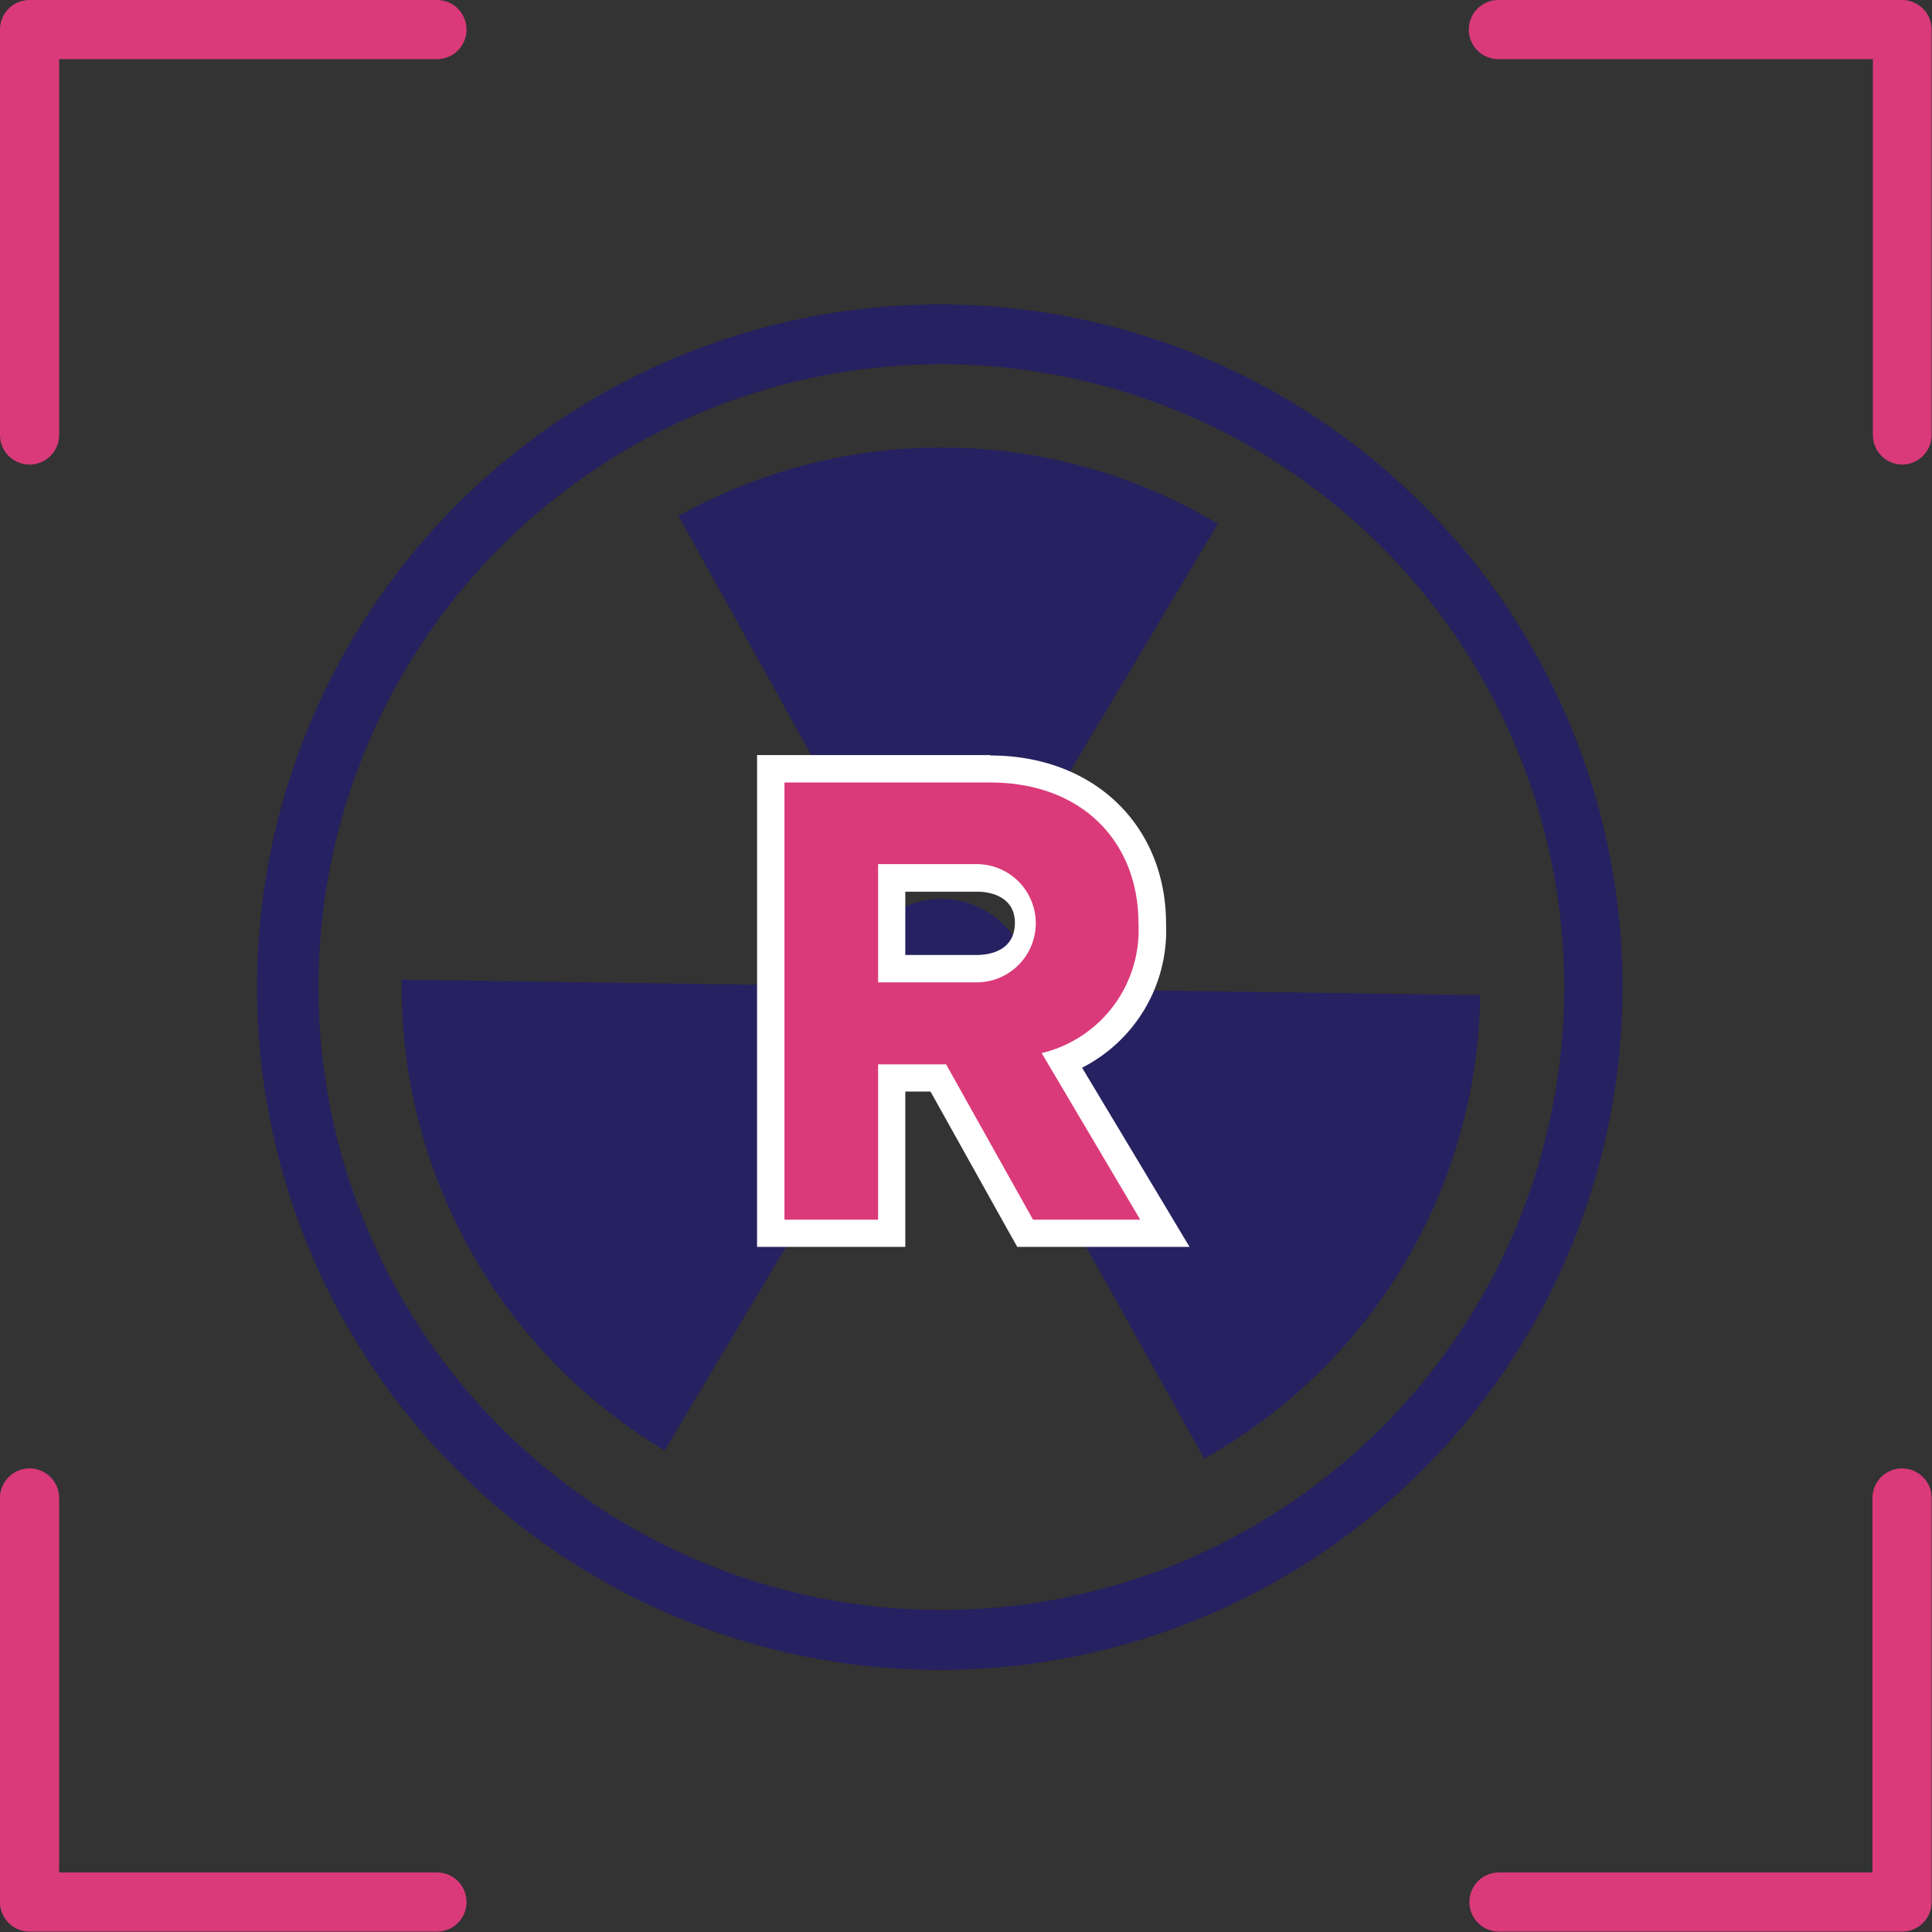
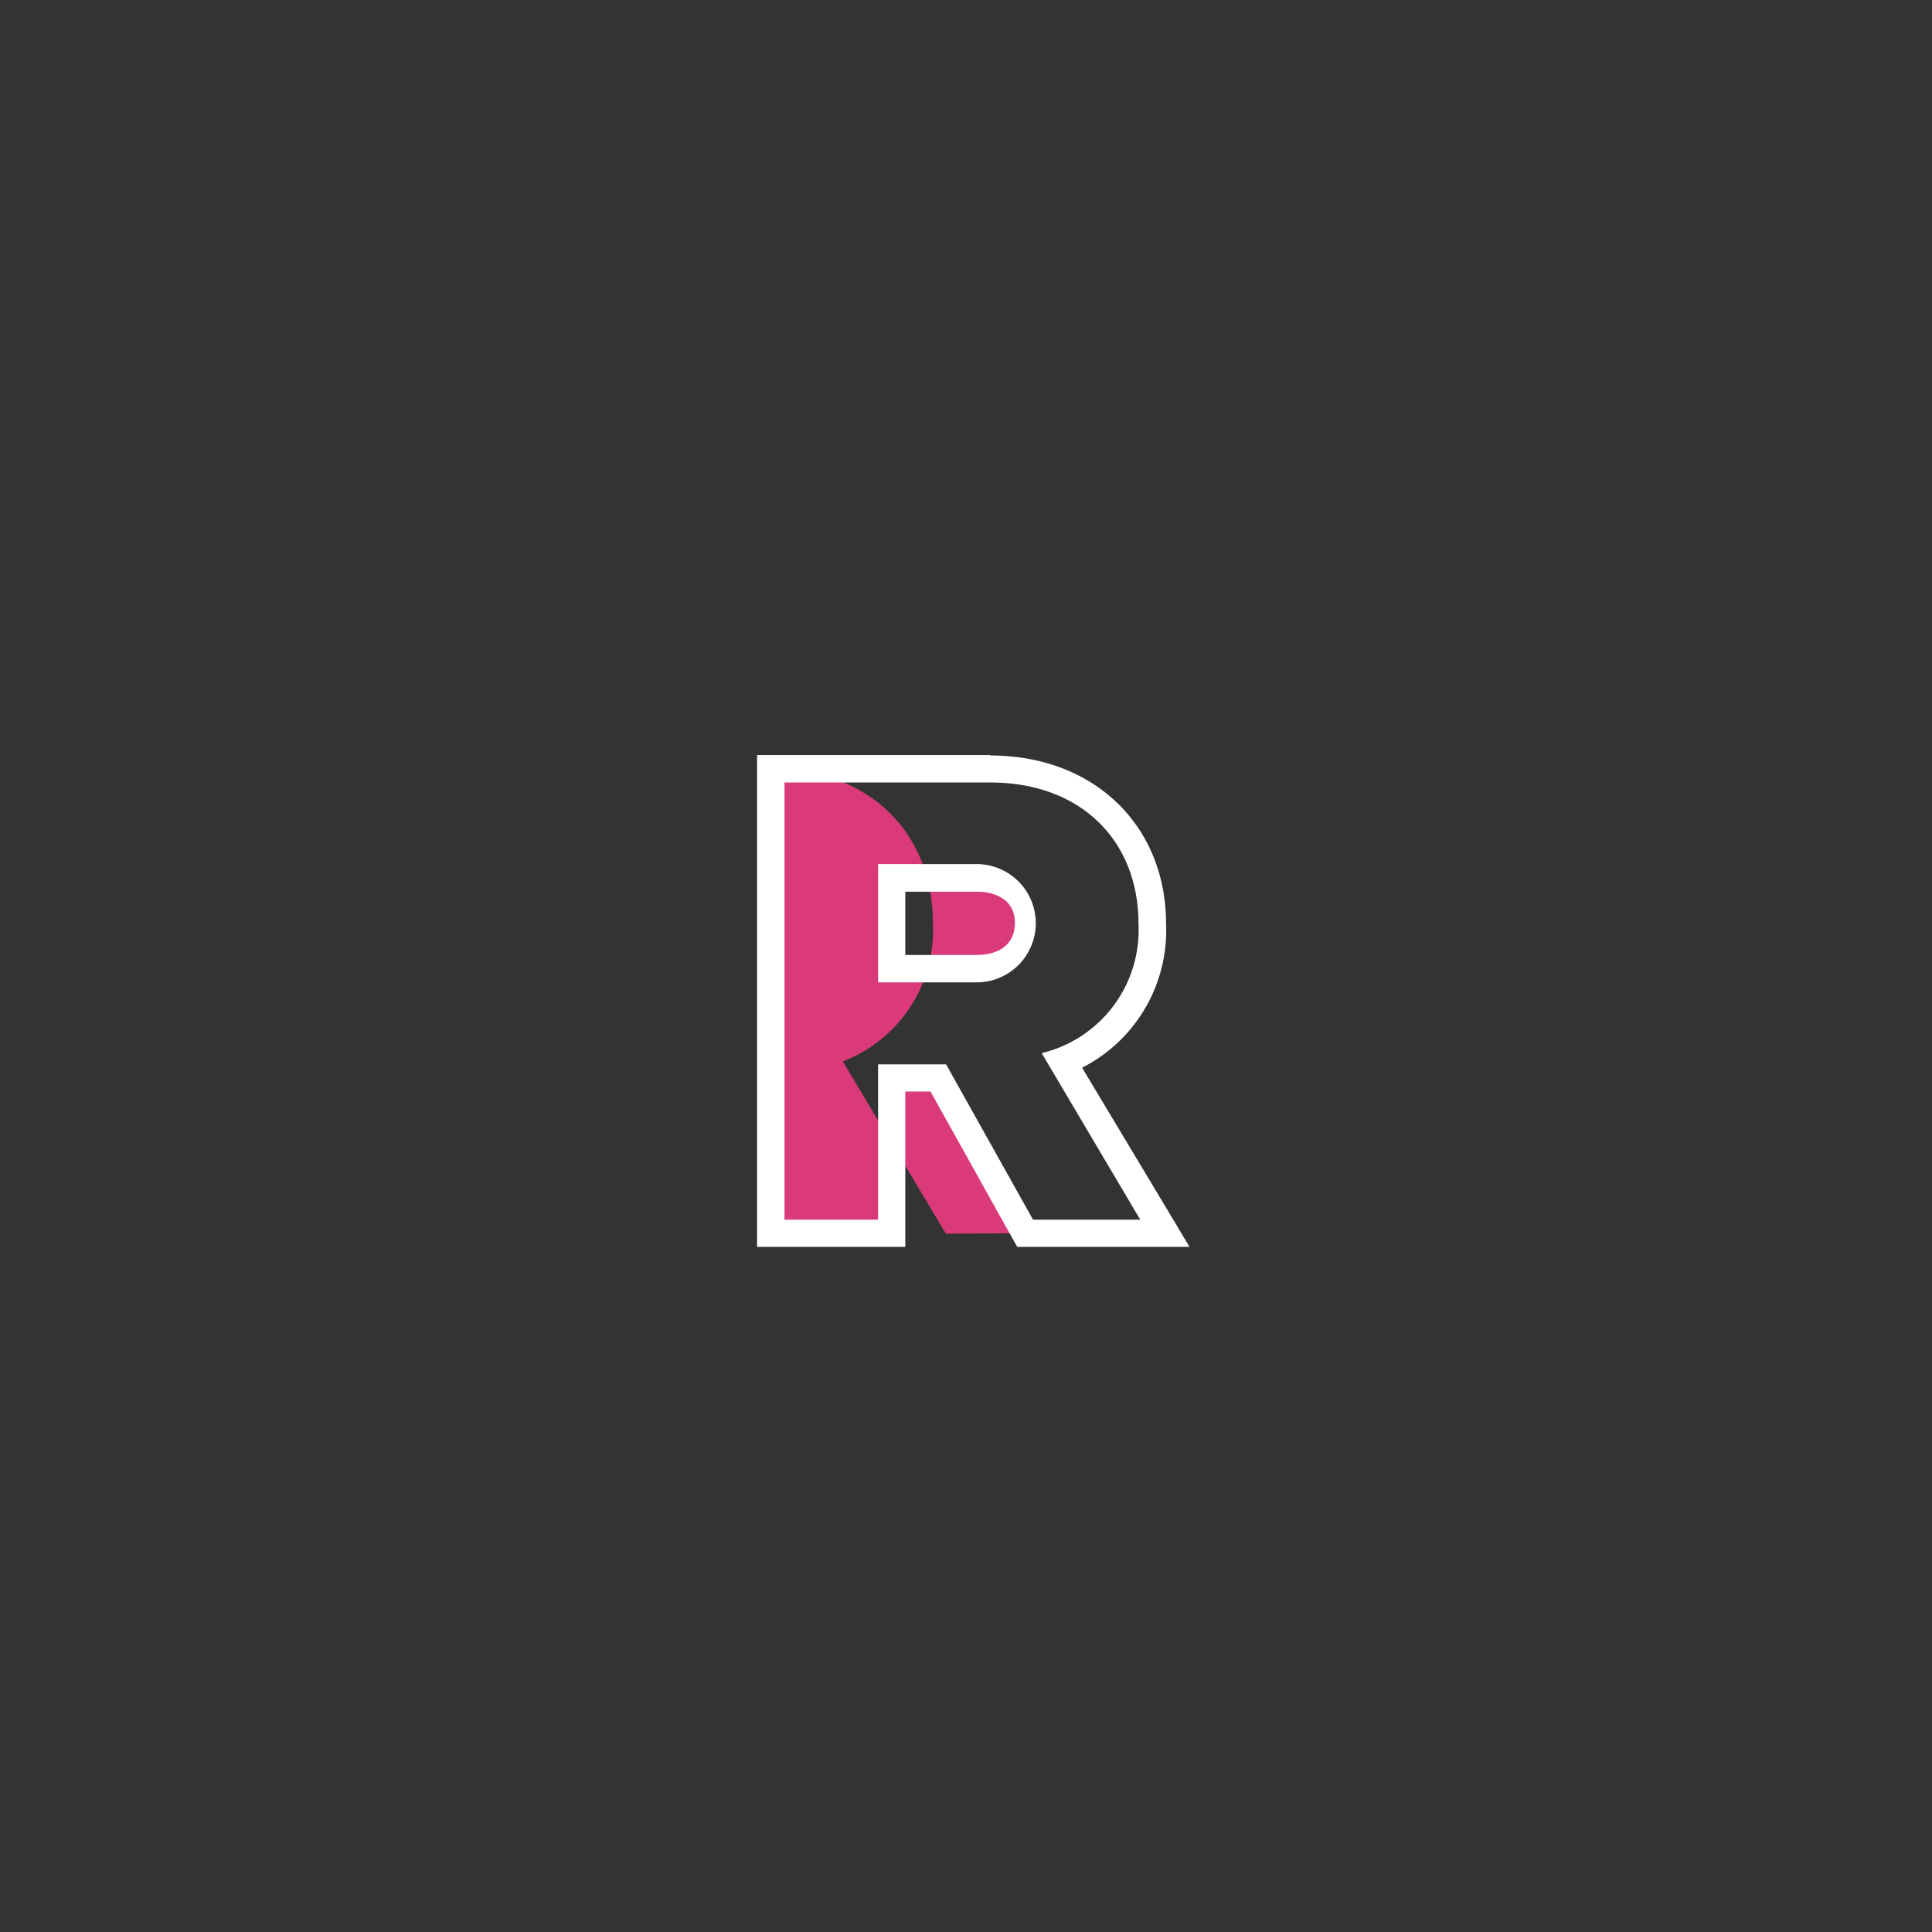
<svg xmlns="http://www.w3.org/2000/svg" viewBox="0 0 98.02 98.02">
  <rect x="0" y="0" width="98.02" height="98.02" fill="#333333" stroke="none" />
  <defs>
    <style>.cls-1{fill:#da3a7a}.cls-2{fill:#262160}</style>
  </defs>
  <g id="Layer_2" data-name="Layer 2">
    <g id="Layer_1-2" data-name="Layer 1">
-       <path class="cls-1" d="M1.5 23.57a1.5 1.5 0 01-1.5-1.5V1.5A1.5 1.5 0 011.5 0h20.67a1.5 1.5 0 010 3H3v19.07a1.5 1.5 0 01-1.5 1.5zM96.52 98H76.05a1.5 1.5 0 010-3H95V76a1.5 1.5 0 013 0v20.52A1.5 1.5 0 0196.52 98zm-74.35 0H1.5A1.5 1.5 0 010 96.52V76a1.5 1.5 0 013 0v19h19.17a1.5 1.5 0 010 3zm74.35-74.43a1.5 1.5 0 01-1.5-1.5V3h-19a1.5 1.5 0 010-3h20.5A1.5 1.5 0 0198 1.5v20.57a1.5 1.5 0 01-1.48 1.5z" />
-       <path class="cls-2" d="M79.6 36.63a34.64 34.64 0 102.72 13.45 34.52 34.52 0 00-2.72-13.45zm-.24 13.45a31.6 31.6 0 11-31.6-31.6 31.63 31.63 0 0131.6 31.6z" />
-       <path class="cls-2" d="M51.05 56L61.1 74a27.38 27.38 0 0014-23.51l-20.62-.3A6.75 6.75 0 0151.05 56zm-9.19-2.62A6.75 6.75 0 0141 50l-20.62-.3a27.4 27.4 0 0013.34 23.89l10.57-17.71a6.71 6.71 0 01-2.43-2.5zm9.36-9.1l10.57-17.71a27.37 27.37 0 00-27.37-.39l10 18a6.75 6.75 0 016.8.1zm.45 3.62a4.48 4.48 0 10-1.73 6.1 4.48 4.48 0 001.73-6.1z" />
-       <path class="cls-1" d="M52 62.57l-4.38-7.88h-2.38v7.88h-6.13V39h11.13c4.91 0 8.22 3.16 8.22 7.85a7.12 7.12 0 01-4.57 7l5.23 8.74zm-2.43-13.42a2.32 2.32 0 100-4.6h-4.33v4.6z" />
+       <path class="cls-1" d="M52 62.57l-4.38-7.88h-2.38v7.88h-6.13V39c4.91 0 8.22 3.16 8.22 7.85a7.12 7.12 0 01-4.57 7l5.23 8.74zm-2.43-13.42a2.32 2.32 0 100-4.6h-4.33v4.6z" />
      <path d="M50.24 39.7c4.65 0 7.52 3 7.52 7.15a6.42 6.42 0 01-4.91 6.58l5 8.45h-5.44L48 54h-3.45v7.88H39.8V39.7h10.44m-5.69 10.14h5a3 3 0 100-6h-5v6m5.69-11.53H38.41v24.95h7.52v-7.88h1.28l4 7.17.4.71h8.74l-1.25-2.09-4.2-7a7.81 7.81 0 004.26-7.3c0-5-3.67-8.54-8.91-8.54zm-4.31 6.93h3.64c.93 0 1.92.41 1.92 1.57 0 1.53-1.47 1.64-1.92 1.64h-3.64v-3.21z" fill="#fff" />
    </g>
  </g>
</svg>